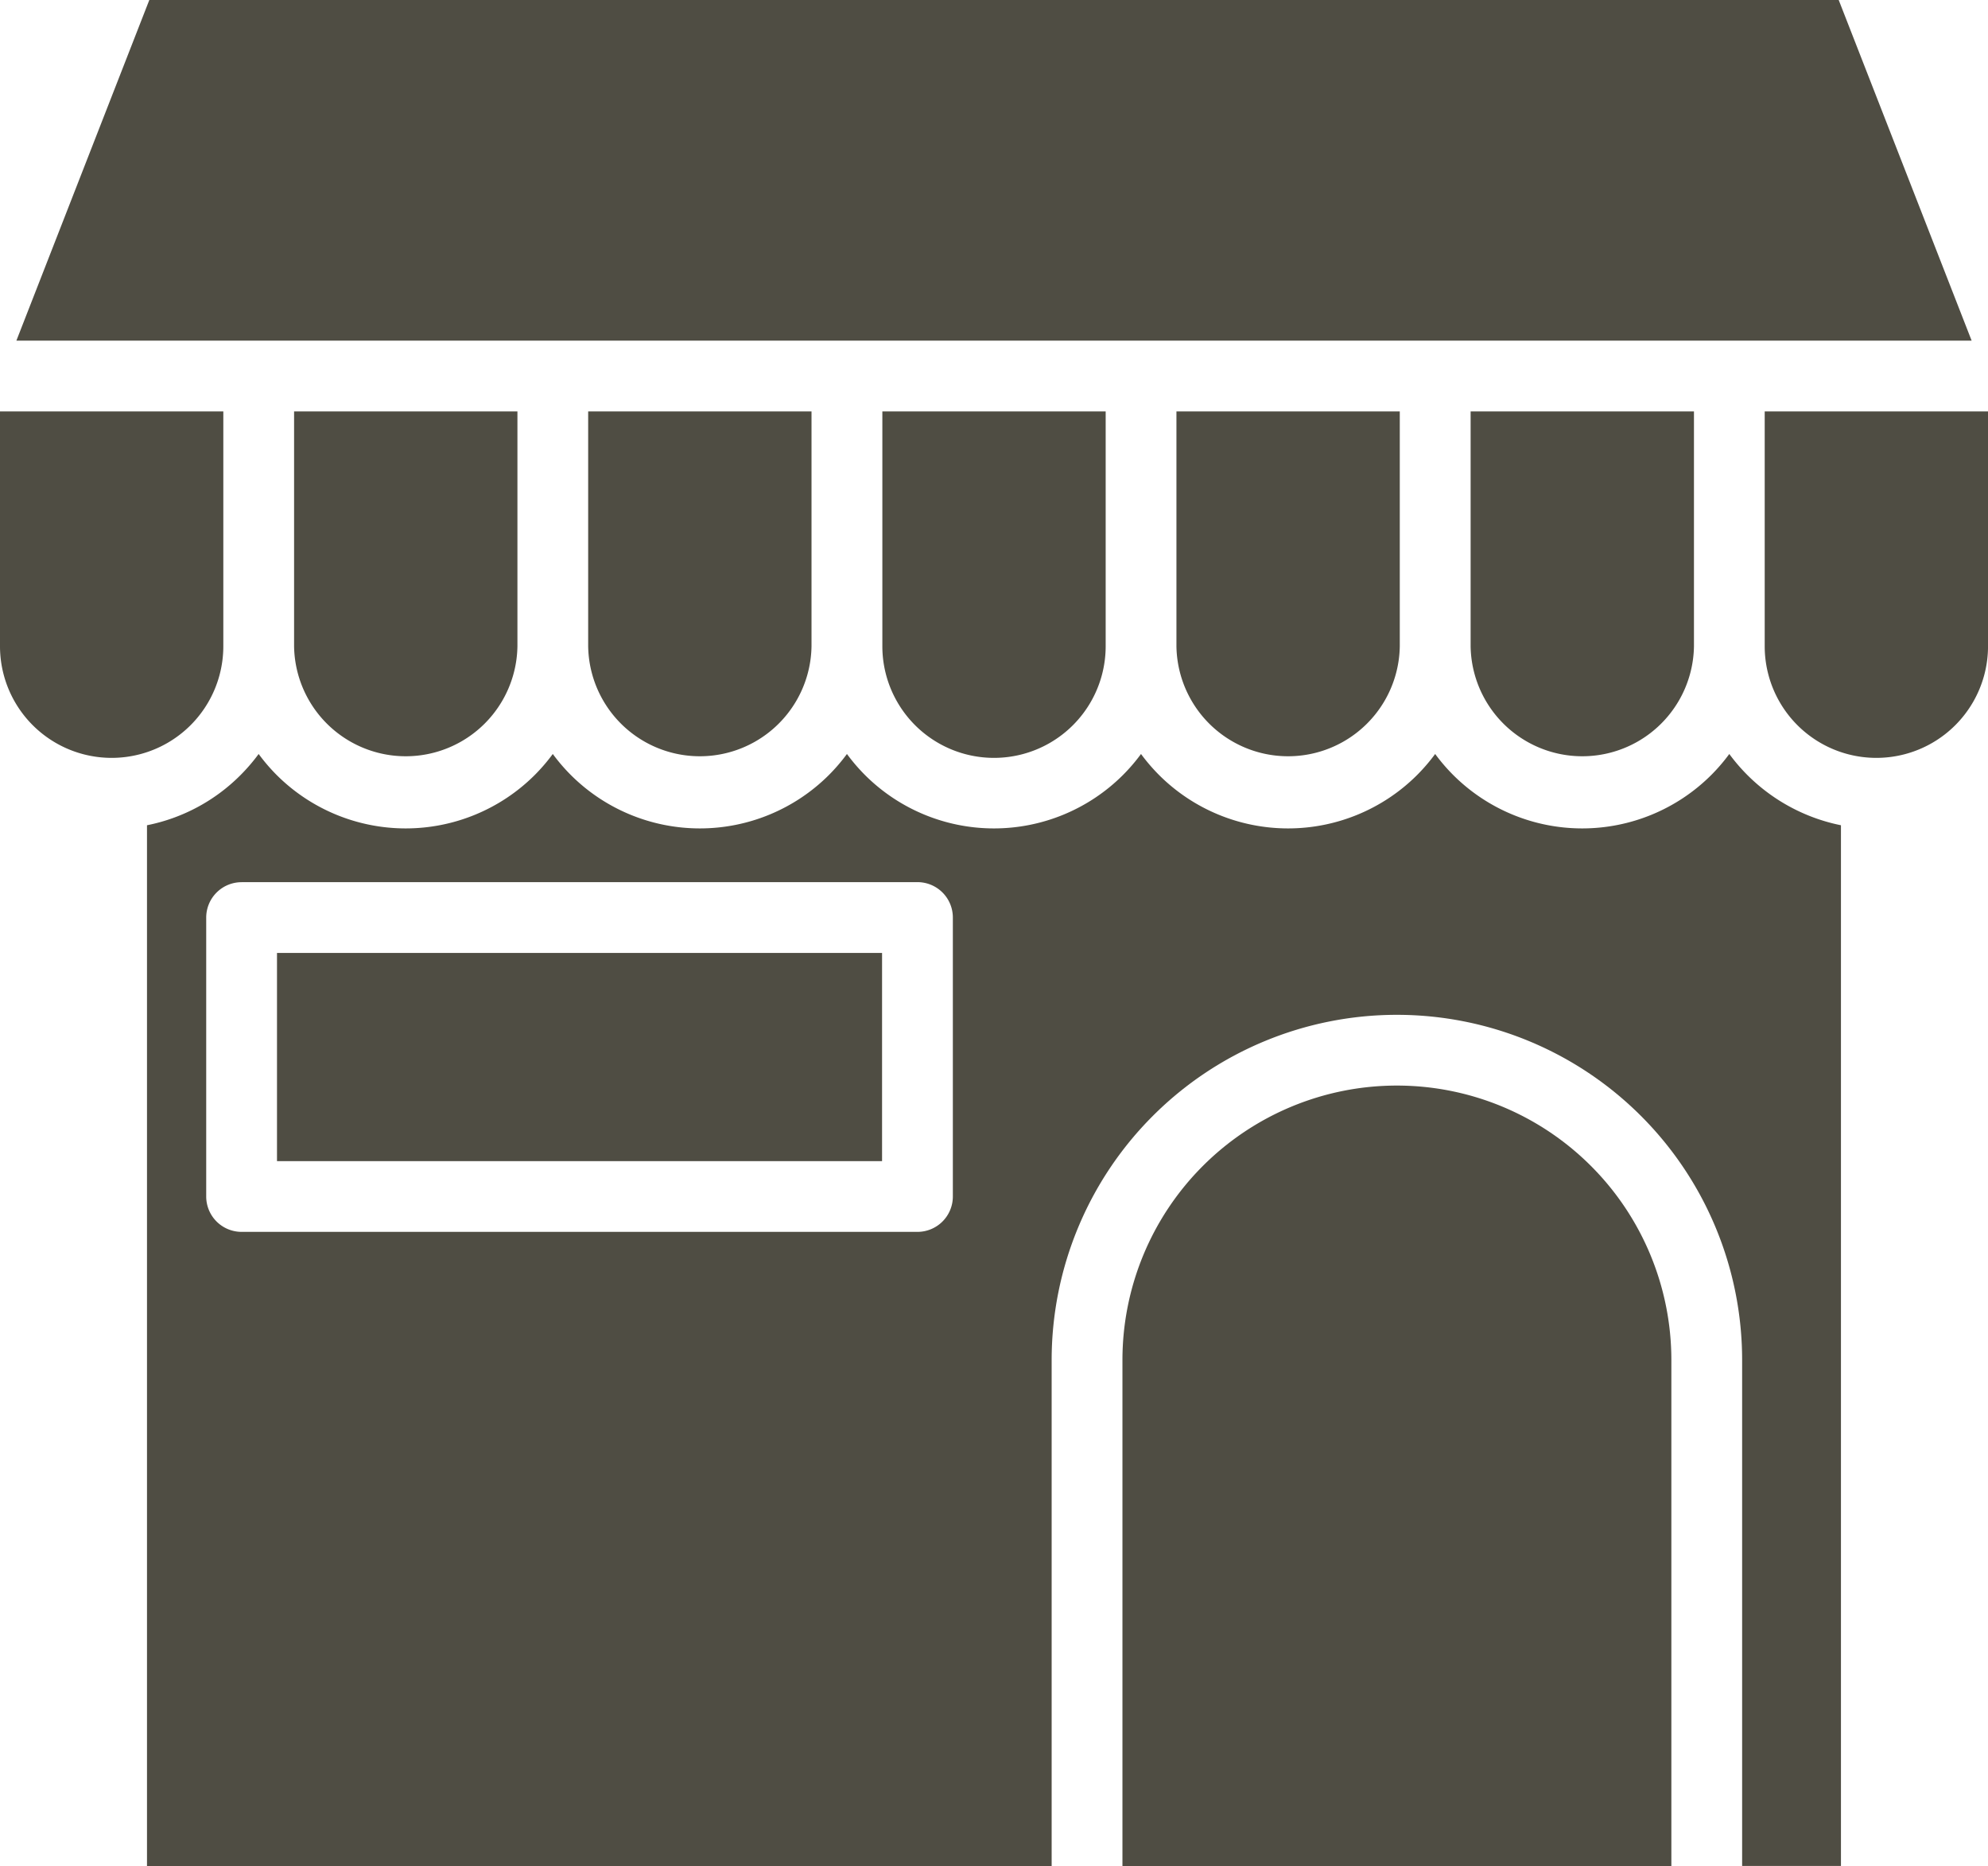
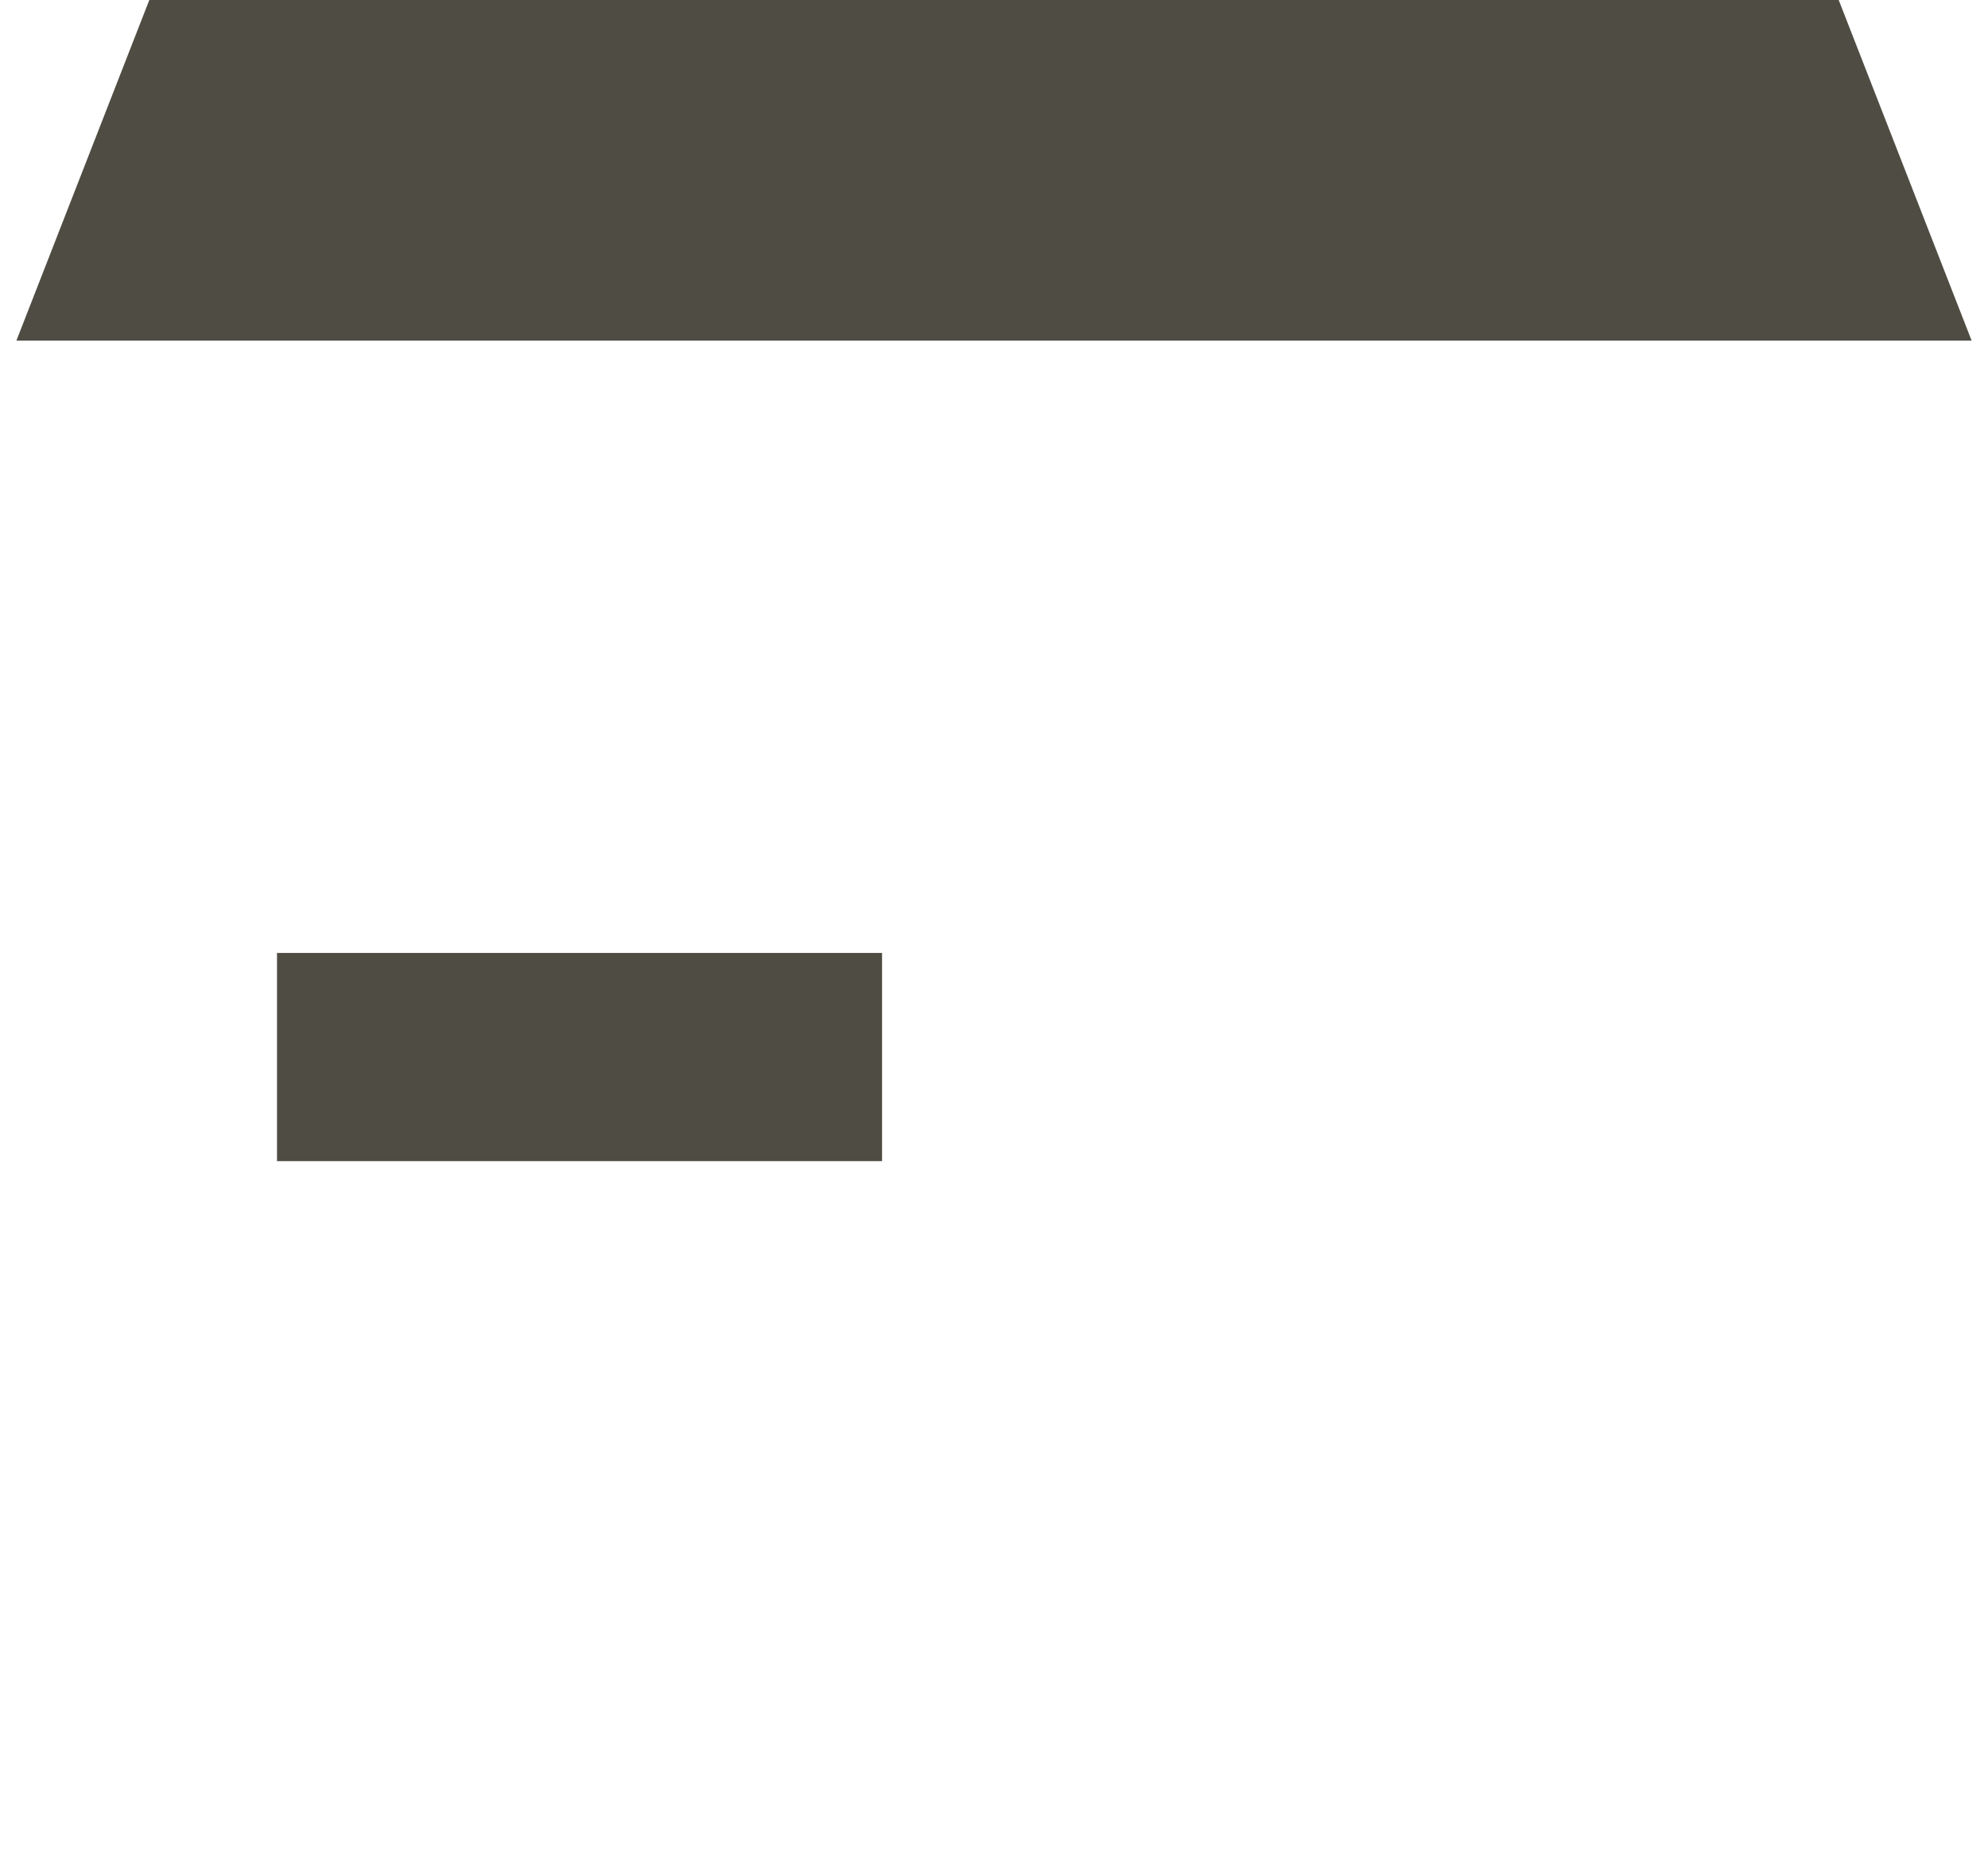
<svg xmlns="http://www.w3.org/2000/svg" width="82.255" height="77.19" viewBox="0 0 82.255 77.19">
  <defs>
    <clipPath id="clip-path">
-       <path id="Tracé_4686" data-name="Tracé 4686" d="M0-29.478H82.255v-77.19H0Z" transform="translate(0 106.668)" fill="#4f4d43" />
-     </clipPath>
+       </clipPath>
  </defs>
  <g id="Groupe_16458" data-name="Groupe 16458" transform="translate(0 106.668)">
    <g id="Groupe_16453" data-name="Groupe 16453" transform="translate(0 -106.668)" clip-path="url(#clip-path)">
      <g id="Groupe_16446" data-name="Groupe 16446" transform="translate(6.084 31.189)">
        <path id="Tracé_4679" data-name="Tracé 4679" d="M-14.294-17.567V-38.5A14.284,14.284,0,0,1-.007-52.778,14.284,14.284,0,0,1,14.275-38.5v20.929h4.089V-60.62a7.6,7.6,0,0,1-4.62-2.948,7.587,7.587,0,0,1-.752.875,7.555,7.555,0,0,1-10.666,0,7.587,7.587,0,0,1-.752-.875,7.731,7.731,0,0,1-.752.875,7.556,7.556,0,0,1-10.667,0,7.731,7.731,0,0,1-.752-.875,7.587,7.587,0,0,1-.752.875,7.552,7.552,0,0,1-10.664,0,7.652,7.652,0,0,1-.751-.875,7.732,7.732,0,0,1-.752.875,7.556,7.556,0,0,1-10.667,0,7.658,7.658,0,0,1-.752-.875,7.658,7.658,0,0,1-.752.875,7.556,7.556,0,0,1-10.667,0,7.652,7.652,0,0,1-.751-.875,7.732,7.732,0,0,1-.752.875,7.535,7.535,0,0,1-3.868,2.073v43.053Zm-33.517-40.7h27.964A1.464,1.464,0,0,1-18.382-56.8v11.541A1.464,1.464,0,0,1-19.846-43.8H-47.81a1.464,1.464,0,0,1-1.465-1.464V-56.8a1.465,1.465,0,0,1,1.465-1.465" transform="translate(51.723 63.568)" fill="#4f4d43" />
      </g>
      <g id="Groupe_16447" data-name="Groupe 16447" transform="translate(0 17.02)">
-         <path id="Tracé_4680" data-name="Tracé 4680" d="M0,0V9.71a4.62,4.62,0,0,0,9.24,0V0Z" fill="#4f4d43" />
-       </g>
+         </g>
      <g id="Groupe_16448" data-name="Groupe 16448" transform="translate(73.016 17.02)">
-         <path id="Tracé_4681" data-name="Tracé 4681" d="M0,0V9.71a4.62,4.62,0,1,0,9.24,0V0Z" fill="#4f4d43" />
-       </g>
+         </g>
      <g id="Groupe_16449" data-name="Groupe 16449" transform="translate(60.848 17.02)">
        <path id="Tracé_4682" data-name="Tracé 4682" d="M0,0V9.71a4.621,4.621,0,0,0,9.241,0V0Z" fill="#4f4d43" />
      </g>
      <g id="Groupe_16450" data-name="Groupe 16450" transform="translate(48.676 17.02)">
        <path id="Tracé_4683" data-name="Tracé 4683" d="M0,0V9.71a4.621,4.621,0,0,0,9.241,0V0Z" fill="#4f4d43" />
      </g>
      <g id="Groupe_16451" data-name="Groupe 16451" transform="translate(36.508 17.02)">
        <path id="Tracé_4684" data-name="Tracé 4684" d="M0,0V9.71a4.62,4.62,0,1,0,9.24,0V0Z" fill="#4f4d43" />
      </g>
      <g id="Groupe_16452" data-name="Groupe 16452" transform="translate(24.336 17.02)">
-         <path id="Tracé_4685" data-name="Tracé 4685" d="M0,0V9.71a4.621,4.621,0,0,0,9.241,0V0Z" fill="#4f4d43" />
-       </g>
+         </g>
    </g>
    <g id="Groupe_16454" data-name="Groupe 16454" transform="translate(0.678 -106.668)">
      <path id="Tracé_4687" data-name="Tracé 4687" d="M-2.1,0-7.6,14.091H73.3L67.8,0Z" transform="translate(7.6)" fill="#4f4d43" />
    </g>
    <path id="Tracé_4688" data-name="Tracé 4688" d="M15.838-52.195H40.873v8.612H15.838Z" transform="translate(-4.377 -15.054)" fill="#4f4d43" />
    <g id="Groupe_16457" data-name="Groupe 16457" transform="translate(0 -106.668)" clip-path="url(#clip-path)">
      <g id="Groupe_16455" data-name="Groupe 16455" transform="translate(46.442 44.905)">
        <path id="Tracé_4689" data-name="Tracé 4689" d="M-8.673-12.329V-33.258A11.356,11.356,0,0,0-20.029-44.614,11.356,11.356,0,0,0-31.385-33.258v20.929Z" transform="translate(31.385 44.614)" fill="#4f4d43" />
      </g>
      <g id="Groupe_16456" data-name="Groupe 16456" transform="translate(12.168 17.02)">
        <path id="Tracé_4690" data-name="Tracé 4690" d="M0,0V9.71a4.621,4.621,0,0,0,9.241,0V0Z" fill="#4f4d43" />
      </g>
    </g>
  </g>
</svg>